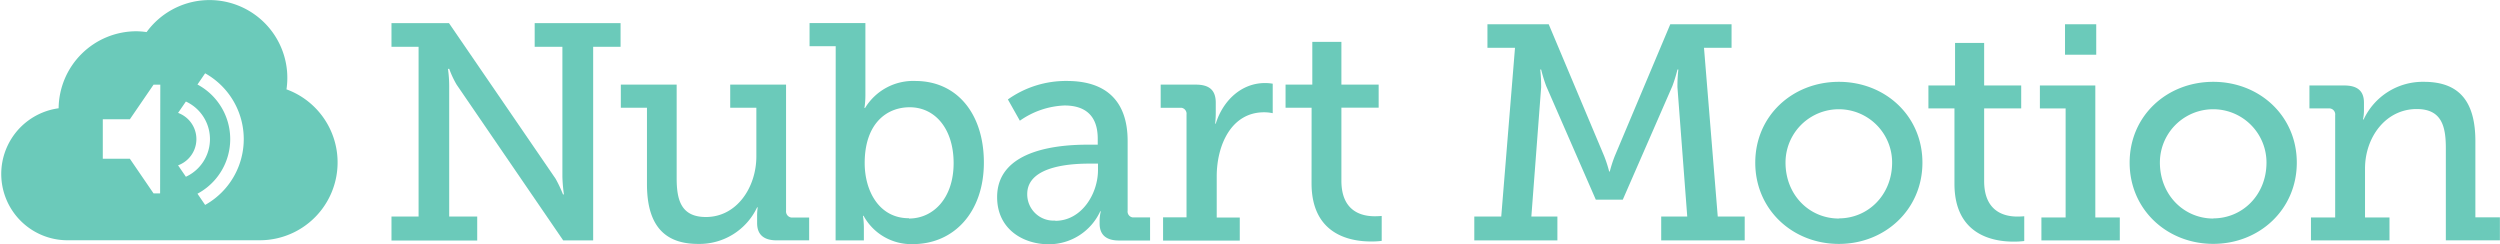
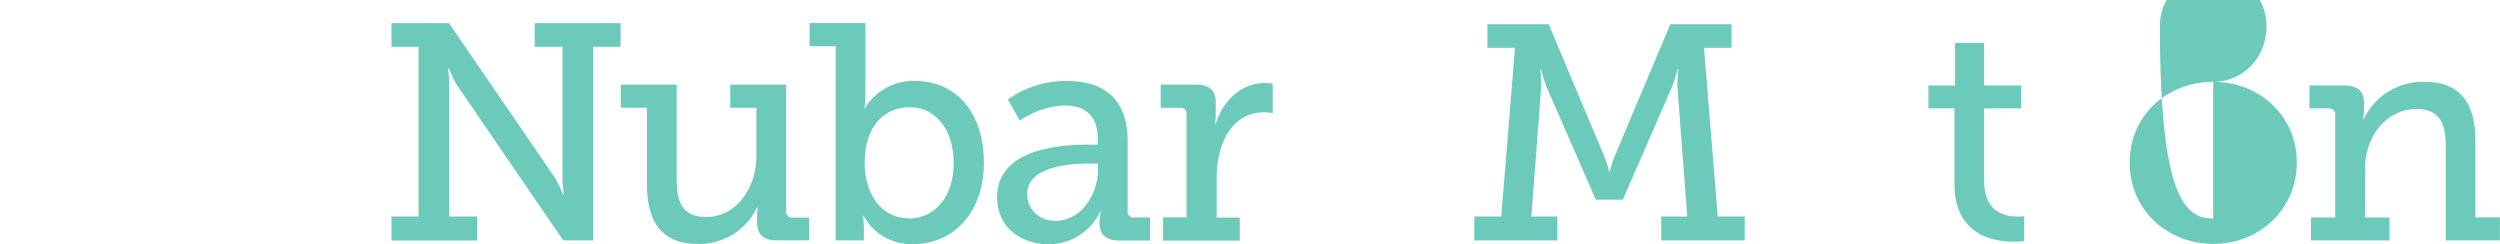
<svg xmlns="http://www.w3.org/2000/svg" id="Layer_1" data-name="Layer 1" viewBox="0 0 492.49 48.1">
  <defs>
    <style>.cls-1{fill:#6bcaba;}</style>
  </defs>
  <path class="cls-1" d="M150.87,918.61h5.34V885.17h-5.34v-4.66H162.2l21,30.65a25.61,25.61,0,0,1,1.46,3.09h.18a30.48,30.48,0,0,1-.3-3.45V885.17h-5.46v-4.66H196v4.66h-5.4v38.14H184.7l-21-30.69a18.61,18.61,0,0,1-1.45-3.1H162a25,25,0,0,1,.24,3.46v25.63h5.52v4.73H150.87Z" transform="translate(-73.75 -875.95)" />
  <path class="cls-1" d="M201.2,897.17h-5.15v-4.55h11v18.44c0,4.25.85,7.64,5.76,7.64,6.12,0,9.94-5.88,9.94-11.94v-9.59h-5.15v-4.55h11v24.85a1.22,1.22,0,0,0,1.08,1.34h3.47v4.49h-6.38c-2.66,0-3.87-1.22-3.87-3.4v-1.29a11.06,11.06,0,0,1,.12-1.82h-.12A12.56,12.56,0,0,1,211.26,924c-6.6,0-10.06-3.64-10.06-11.77Z" transform="translate(-73.75 -875.95)" />
  <path class="cls-1" d="M238.38,885.05h-5.15V880.5h11v14.19a16.61,16.61,0,0,1-.19,2.54h.12a11.08,11.08,0,0,1,9.88-5.33c8.32,0,13.53,6.55,13.53,16.07,0,9.76-5.88,16.07-14,16.07a10.71,10.71,0,0,1-9.7-5.58h-.12a16.32,16.32,0,0,1,.18,2.42v2.43h-5.57ZM252.81,919c4.79,0,8.8-4,8.8-10.92,0-6.66-3.58-11-8.66-11-4.55,0-8.86,3.22-8.86,11,0,5.46,2.82,10.86,8.7,10.86Z" transform="translate(-73.75 -875.95)" />
  <path class="cls-1" d="M288.05,904.45H290v-1.17c0-4.85-2.78-6.55-6.55-6.55a16.33,16.33,0,0,0-8.79,3l-2.36-4.19a19.72,19.72,0,0,1,11.64-3.64c7.82,0,11.95,4.06,11.95,11.82v13.73a1.17,1.17,0,0,0,1,1.33h3.42v4.55h-6.12c-2.74,0-3.82-1.33-3.82-3.33v-.42a7.45,7.45,0,0,1,.24-2h-.12a11.16,11.16,0,0,1-10.13,6.49c-5.09,0-10.18-3-10.18-9.28C270.17,905.12,283,904.45,288.05,904.45Zm-6.42,15c5.21,0,8.42-5.34,8.42-10v-1.27h-1.51c-2.79,0-12.43.13-12.43,6a5.18,5.18,0,0,0,5.52,5.22Z" transform="translate(-73.75 -875.95)" />
  <path class="cls-1" d="M302.87,918.76h4.62V898.51a1.19,1.19,0,0,0-1-1.33h-4.09v-4.56h6.91c2.67,0,3.94,1.09,3.94,3.57v2a19,19,0,0,1-.12,2.12h.12c1.39-4.49,5-8,9.7-8a8.67,8.67,0,0,1,1.52.13v5.81a8.11,8.11,0,0,0-1.7-.18c-6.55,0-9.33,6.61-9.33,12.61v8.12h4.54v4.55H302.87Z" transform="translate(-73.75 -875.95)" />
-   <path class="cls-1" d="M332.13,897.17H327v-4.55h5.27V884.2H338v8.42h7.34v4.54H338v14.39c0,6.24,4.24,7,6.55,7,.85,0,1.39-.06,1.39-.06v4.91a15,15,0,0,1-2.12.12c-3.88,0-11.7-1.21-11.7-11.46Z" transform="translate(-73.75 -875.95)" />
-   <path class="cls-1" d="M130.18,893.59a15.33,15.33,0,0,0-27.55-11.32,15.57,15.57,0,0,0-2-.16,15.33,15.33,0,0,0-15.33,15.17,13.06,13.06,0,0,0,1.58,26h38a15.33,15.33,0,0,0,5.33-29.72Zm-24.89,20.46H104l-4.67-6.83H94v-7.77h5.33l4.67-6.82h1.33Zm3.54-5.53a5.5,5.5,0,0,0,0-10.33l1.54-2.24a8.16,8.16,0,0,1,0,14.82Zm5.33,7.8-1.51-2.21a12.19,12.19,0,0,0,0-21.51l1.51-2.21a14.85,14.85,0,0,1,0,25.93Z" transform="translate(-73.75 -875.95)" />
  <path class="cls-1" d="M364.18,918.61h5.31l2.71-33.24h-5.43v-4.64h12.07l10.91,25.93a24.9,24.9,0,0,1,1,3.08h.12a25.78,25.78,0,0,1,1-3.08l10.92-25.93h12.07v4.64h-5.43l2.71,33.24h5.31v4.7H401v-4.7h5.13l-1.93-25.46a29.39,29.39,0,0,1,.18-3.5h-.18a28.44,28.44,0,0,1-1,3.26l-9.77,22.38h-5.31l-9.77-22.38a29.82,29.82,0,0,1-1-3.26h-.18a29.39,29.39,0,0,1,.18,3.5l-1.93,25.46h5.13v4.7H364.18Z" transform="translate(-73.75 -875.95)" />
-   <path class="cls-1" d="M436,892.07c9.11,0,16.46,6.69,16.46,15.92S445.1,924,436,924s-16.47-6.75-16.47-16S426.88,892.07,436,892.07Zm0,26.9c5.73,0,10.49-4.59,10.49-11a10.5,10.5,0,1,0-21,0C425.49,914.38,430.2,919,436,919Z" transform="translate(-73.75 -875.95)" />
  <path class="cls-1" d="M458.77,897.31h-5.13v-4.52h5.25v-8.38h5.73v8.38h7.3v4.52h-7.3v14.3c0,6.21,4.22,7,6.52,7,.84,0,1.38-.06,1.38-.06v4.88a16.49,16.49,0,0,1-2.11.12c-3.86,0-11.64-1.2-11.64-11.4Z" transform="translate(-73.75 -875.95)" />
-   <path class="cls-1" d="M475.9,918.79h4.77V897.31H475.6v-4.52h10.92v26h4.82v4.52H475.9Zm4.65-38.06h6.15v6h-6.15Z" transform="translate(-73.75 -875.95)" />
-   <path class="cls-1" d="M509.75,892.07c9.1,0,16.46,6.69,16.46,15.92s-7.36,16-16.46,16-16.47-6.75-16.47-16S500.64,892.07,509.75,892.07Zm0,26.9c5.73,0,10.49-4.59,10.49-11a10.5,10.5,0,1,0-21,0C499.25,914.38,504,919,509.75,919Z" transform="translate(-73.75 -875.95)" />
+   <path class="cls-1" d="M509.75,892.07c9.1,0,16.46,6.69,16.46,15.92s-7.36,16-16.46,16-16.47-6.75-16.47-16S500.64,892.07,509.75,892.07Zc5.73,0,10.49-4.59,10.49-11a10.5,10.5,0,1,0-21,0C499.25,914.38,504,919,509.75,919Z" transform="translate(-73.75 -875.95)" />
  <path class="cls-1" d="M529,918.79h4.77V898.64a1.19,1.19,0,0,0-1.33-1.33h-3.74v-4.52h6.88c2.65,0,3.86,1.15,3.86,3.38v1.57a8.19,8.19,0,0,1-.19,1.74h.13a12.84,12.84,0,0,1,11.88-7.41c7,0,10.13,3.92,10.13,11.7v15h4.83v4.52H555.57V905.1c0-4.29-.84-7.67-5.73-7.67-6.15,0-10.19,5.61-10.19,11.71v9.65h4.82v4.52H529Z" transform="translate(-73.75 -875.95)" />
</svg>